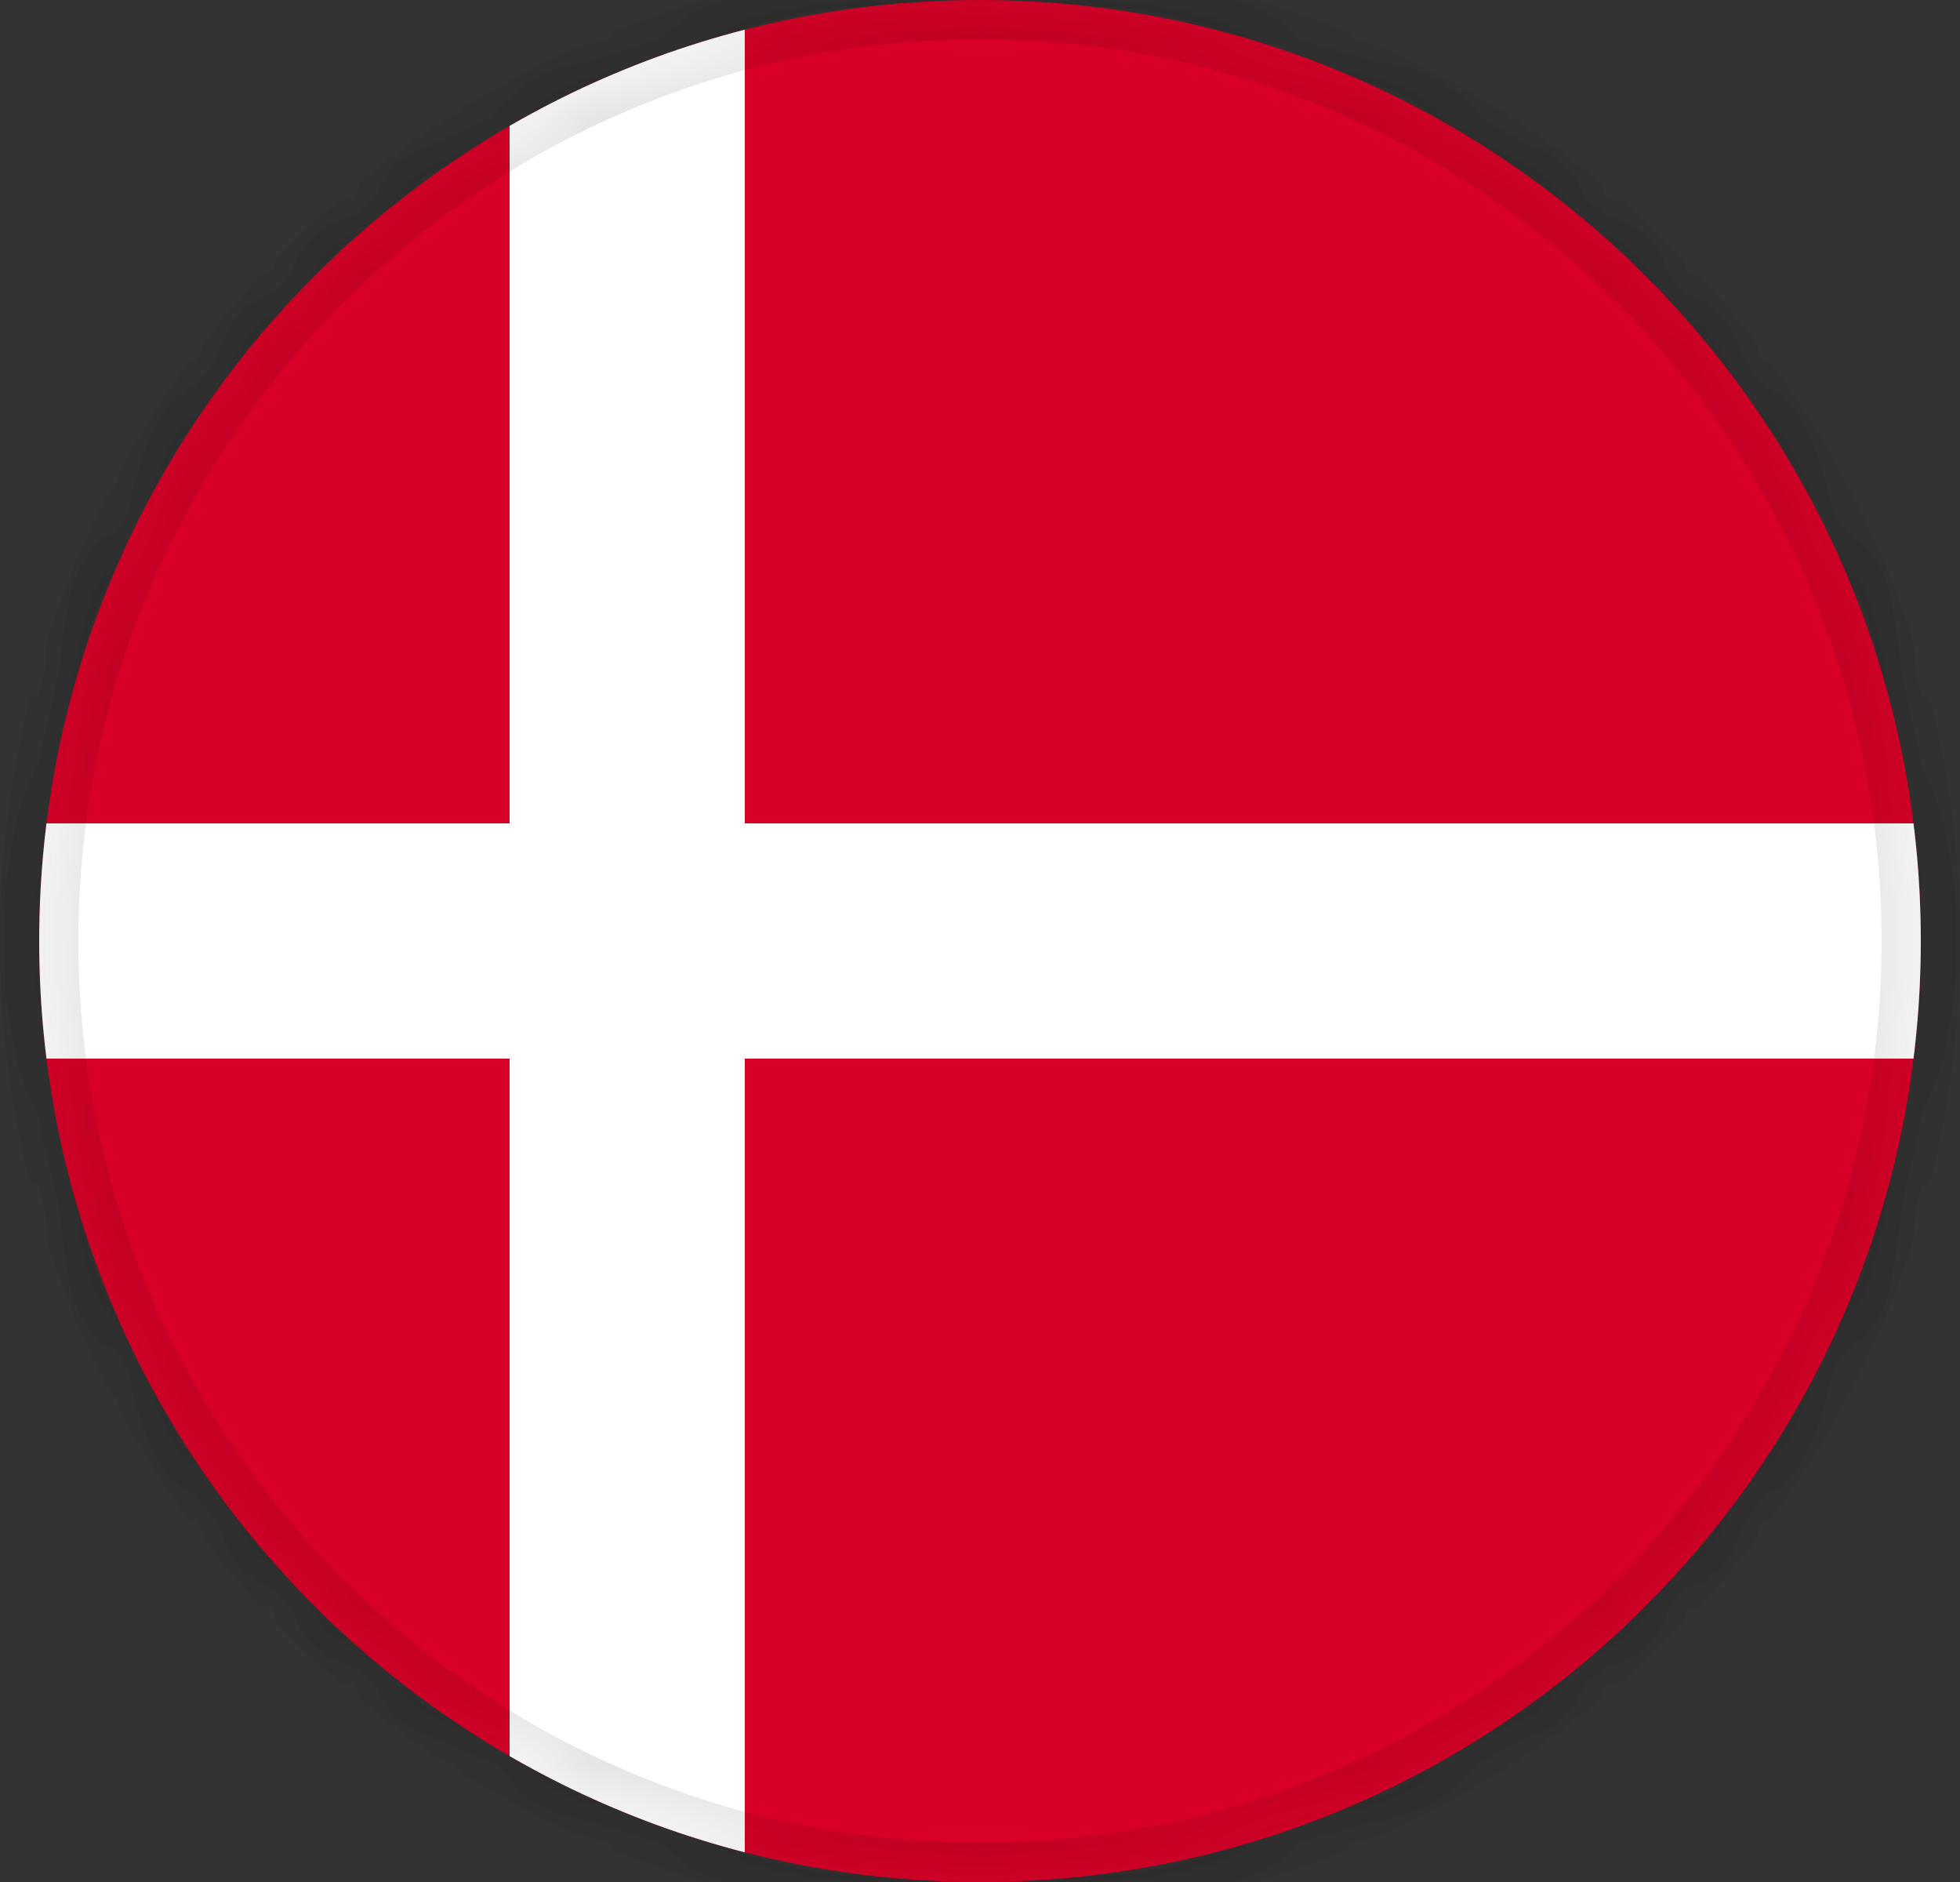
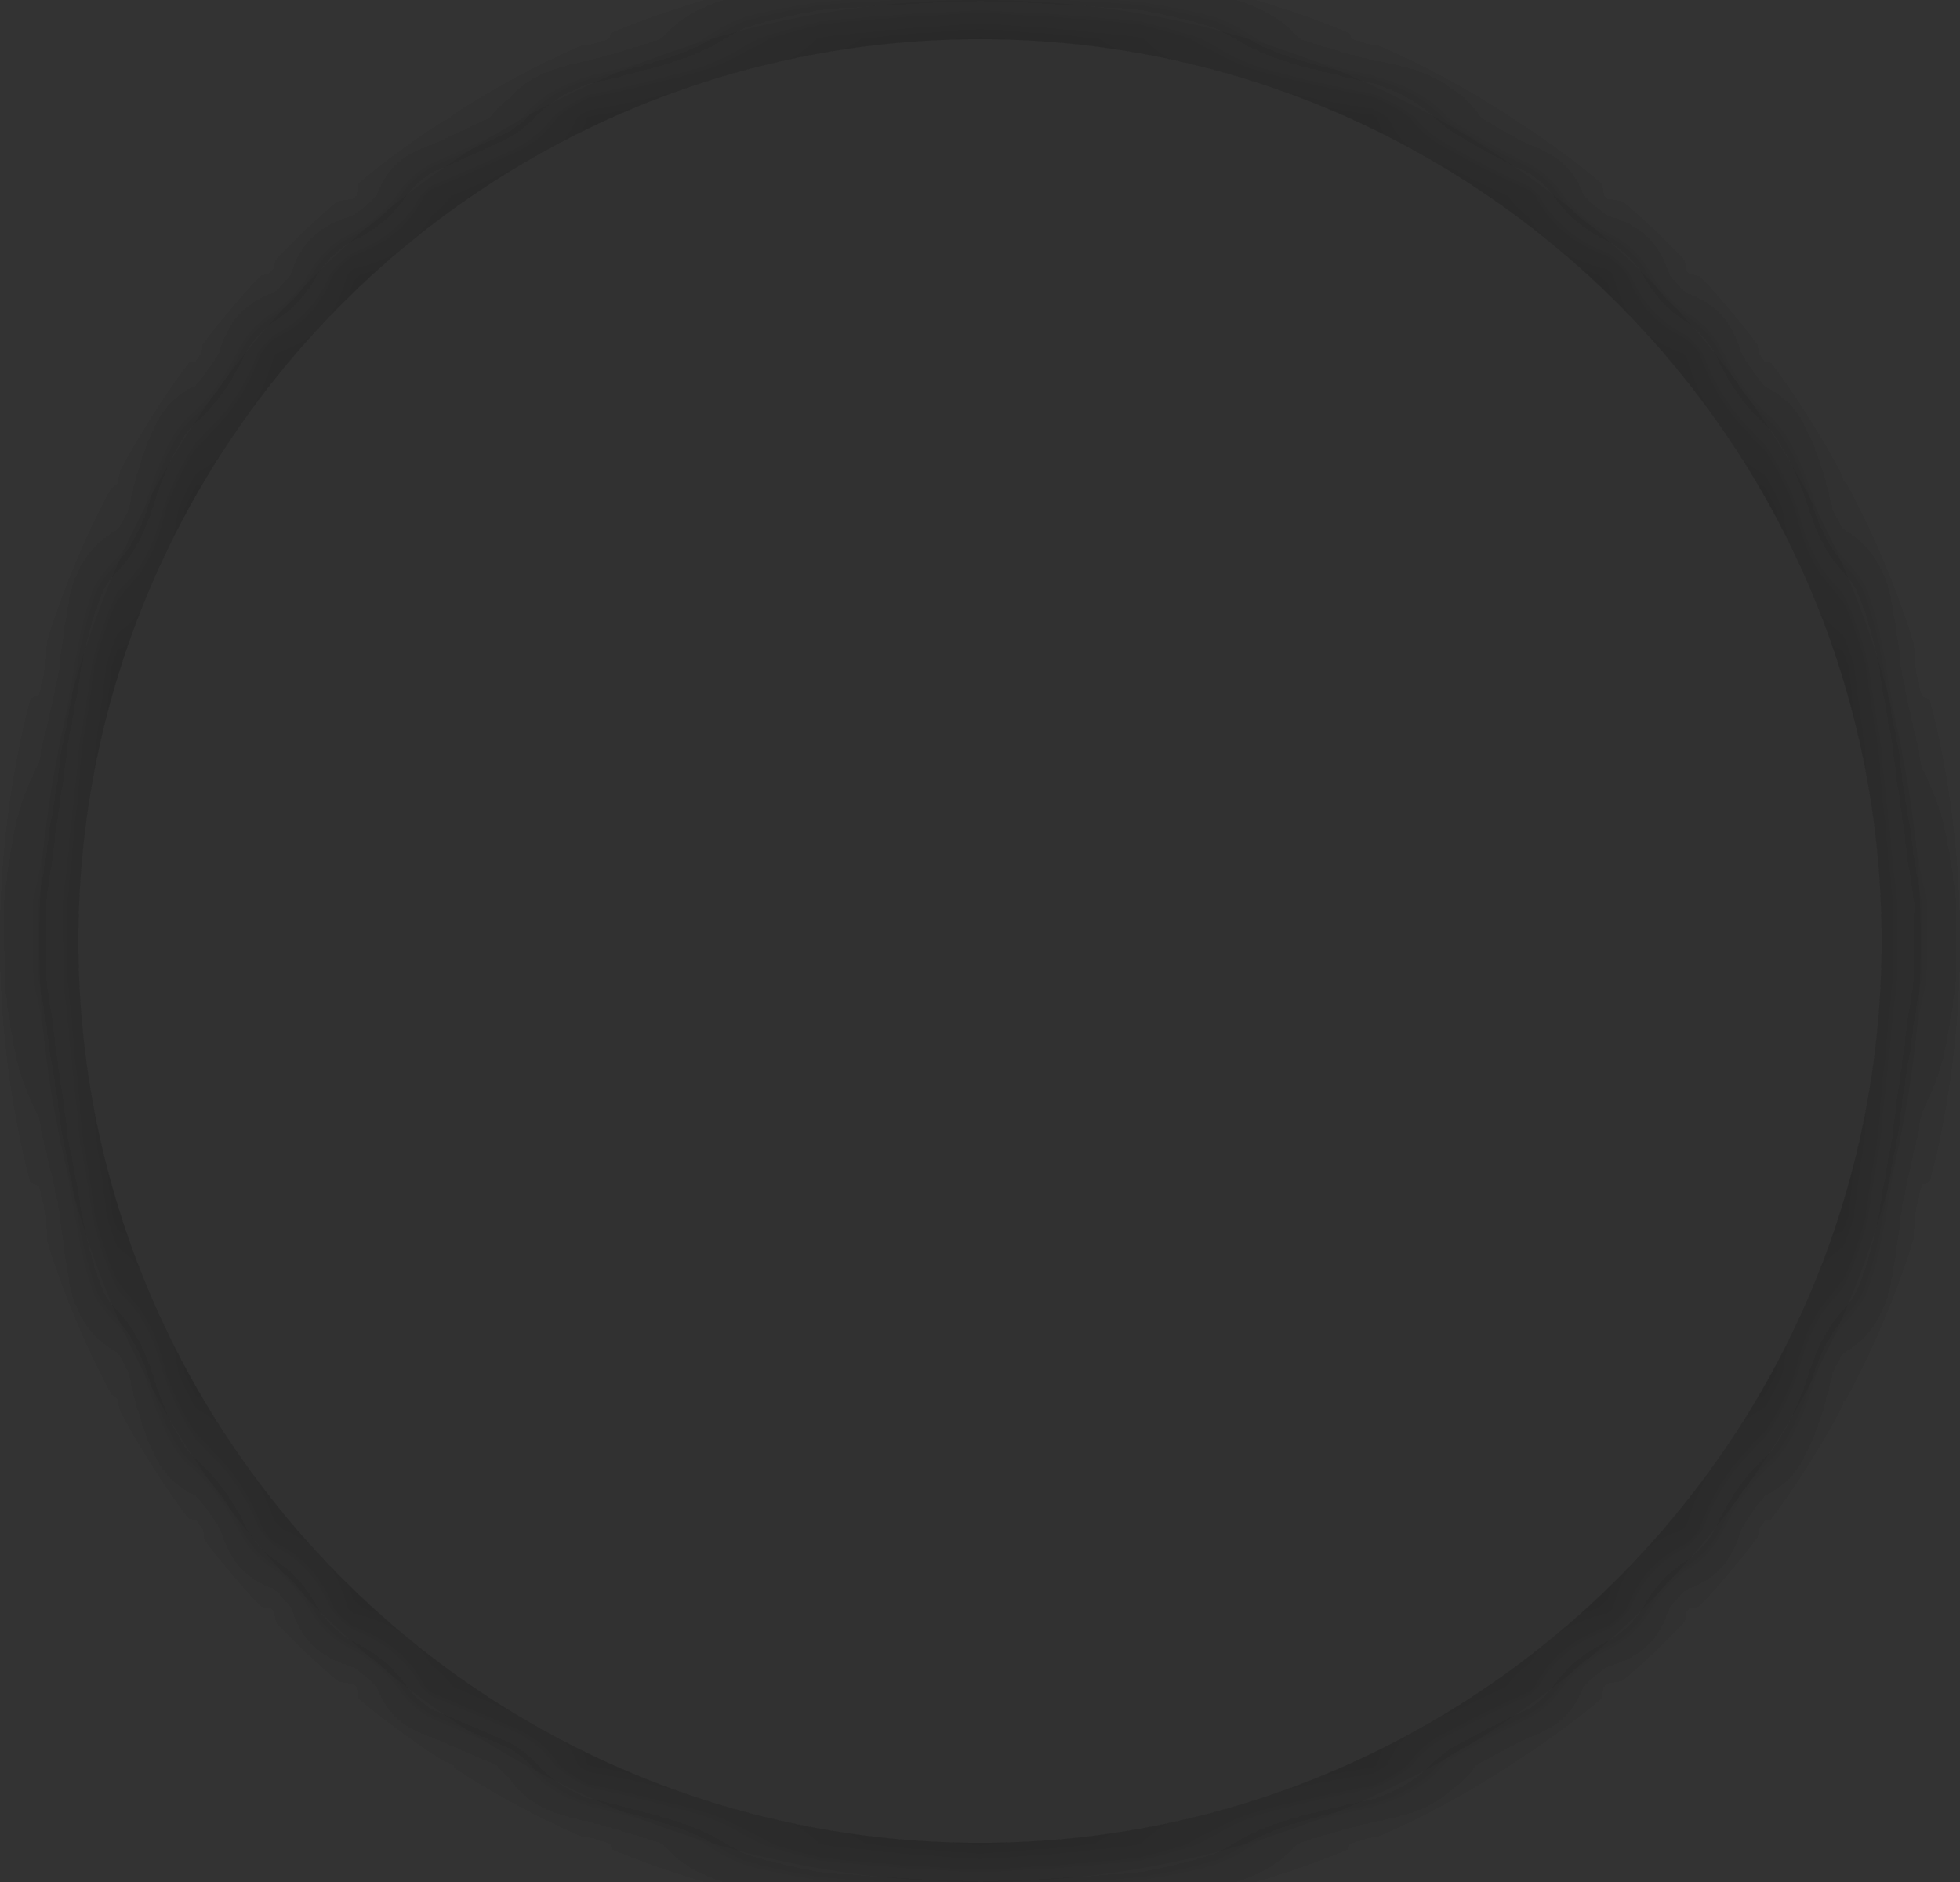
<svg xmlns="http://www.w3.org/2000/svg" width="25" height="24" viewBox="0 0 25 24" fill="none">
  <rect x="0" y="0" width="25" height="24" fill="#333333" stroke="none" />
  <mask id="path-1-inside-1_14089_35272" fill="white">
    <path d="M0.5 12C0.5 5.373 5.873 0 12.5 0C19.127 0 24.5 5.373 24.5 12C24.5 18.627 19.127 24 12.5 24C5.873 24 0.5 18.627 0.5 12Z" />
  </mask>
  <path d="M0.5 12C0.5 5.373 5.873 0 12.5 0C19.127 0 24.5 5.373 24.5 12C24.5 18.627 19.127 24 12.5 24C5.873 24 0.5 18.627 0.5 12Z" fill="#0A0B0D" fill-opacity="0.04" />
  <path d="M12.5 23.5C6.149 23.5 1 18.351 1 12H0C0 18.904 5.596 24.5 12.5 24.5V23.5ZM24 12C24 18.351 18.851 23.5 12.5 23.5V24.5C19.404 24.5 25 18.904 25 12H24ZM12.5 0.5C18.851 0.5 24 5.649 24 12H25C25 5.096 19.404 -0.5 12.5 -0.5V0.5ZM12.5 -0.5C5.596 -0.5 0 5.096 0 12H1C1 5.649 6.149 0.5 12.5 0.5V-0.5Z" fill="#0A0B0D" fill-opacity="0.12" mask="url(#path-1-inside-1_14089_35272)" />
  <g clip-path="url(#clip0_14089_35272)">
    <mask id="path-3-inside-2_14089_35272" fill="white">
      <path d="M0.5 12C0.5 5.373 5.873 0 12.5 0C19.127 0 24.5 5.373 24.5 12C24.5 18.627 19.127 24 12.5 24C5.873 24 0.5 18.627 0.5 12Z" />
    </mask>
    <g clip-path="url(#clip1_14089_35272)">
-       <path d="M24.5 0H0.5V24H24.5V0Z" fill="#D80027" />
-       <path d="M9.5 0H6.5V24H9.5V0Z" fill="white" />
      <path d="M24.5 10.5H0.5V13.5H24.5V10.5Z" fill="white" />
    </g>
  </g>
  <path d="M12.5 23.5C6.149 23.5 1 18.351 1 12H0C0 18.904 5.596 24.5 12.5 24.5V23.5ZM24 12C24 18.351 18.851 23.5 12.5 23.5V24.5C19.404 24.5 25 18.904 25 12H24ZM12.5 0.5C18.851 0.5 24 5.649 24 12H25C25 5.096 19.404 -0.5 12.5 -0.5V0.5ZM12.5 -0.5C5.596 -0.5 0 5.096 0 12H1C1 5.649 6.149 0.5 12.5 0.5V-0.5Z" fill="#0A0B0D" fill-opacity="0.12" mask="url(#path-3-inside-2_14089_35272)" />
  <defs>
    <clipPath id="clip0_14089_35272">
      <path d="M0.5 12C0.5 5.373 5.873 0 12.5 0C19.127 0 24.5 5.373 24.5 12C24.5 18.627 19.127 24 12.5 24C5.873 24 0.5 18.627 0.5 12Z" fill="white" />
    </clipPath>
    <clipPath id="clip1_14089_35272">
-       <path d="M0.5 12C0.5 5.373 5.873 0 12.5 0C19.127 0 24.5 5.373 24.5 12C24.5 18.627 19.127 24 12.5 24C5.873 24 0.5 18.627 0.5 12Z" fill="white" />
-     </clipPath>
+       </clipPath>
  </defs>
</svg>